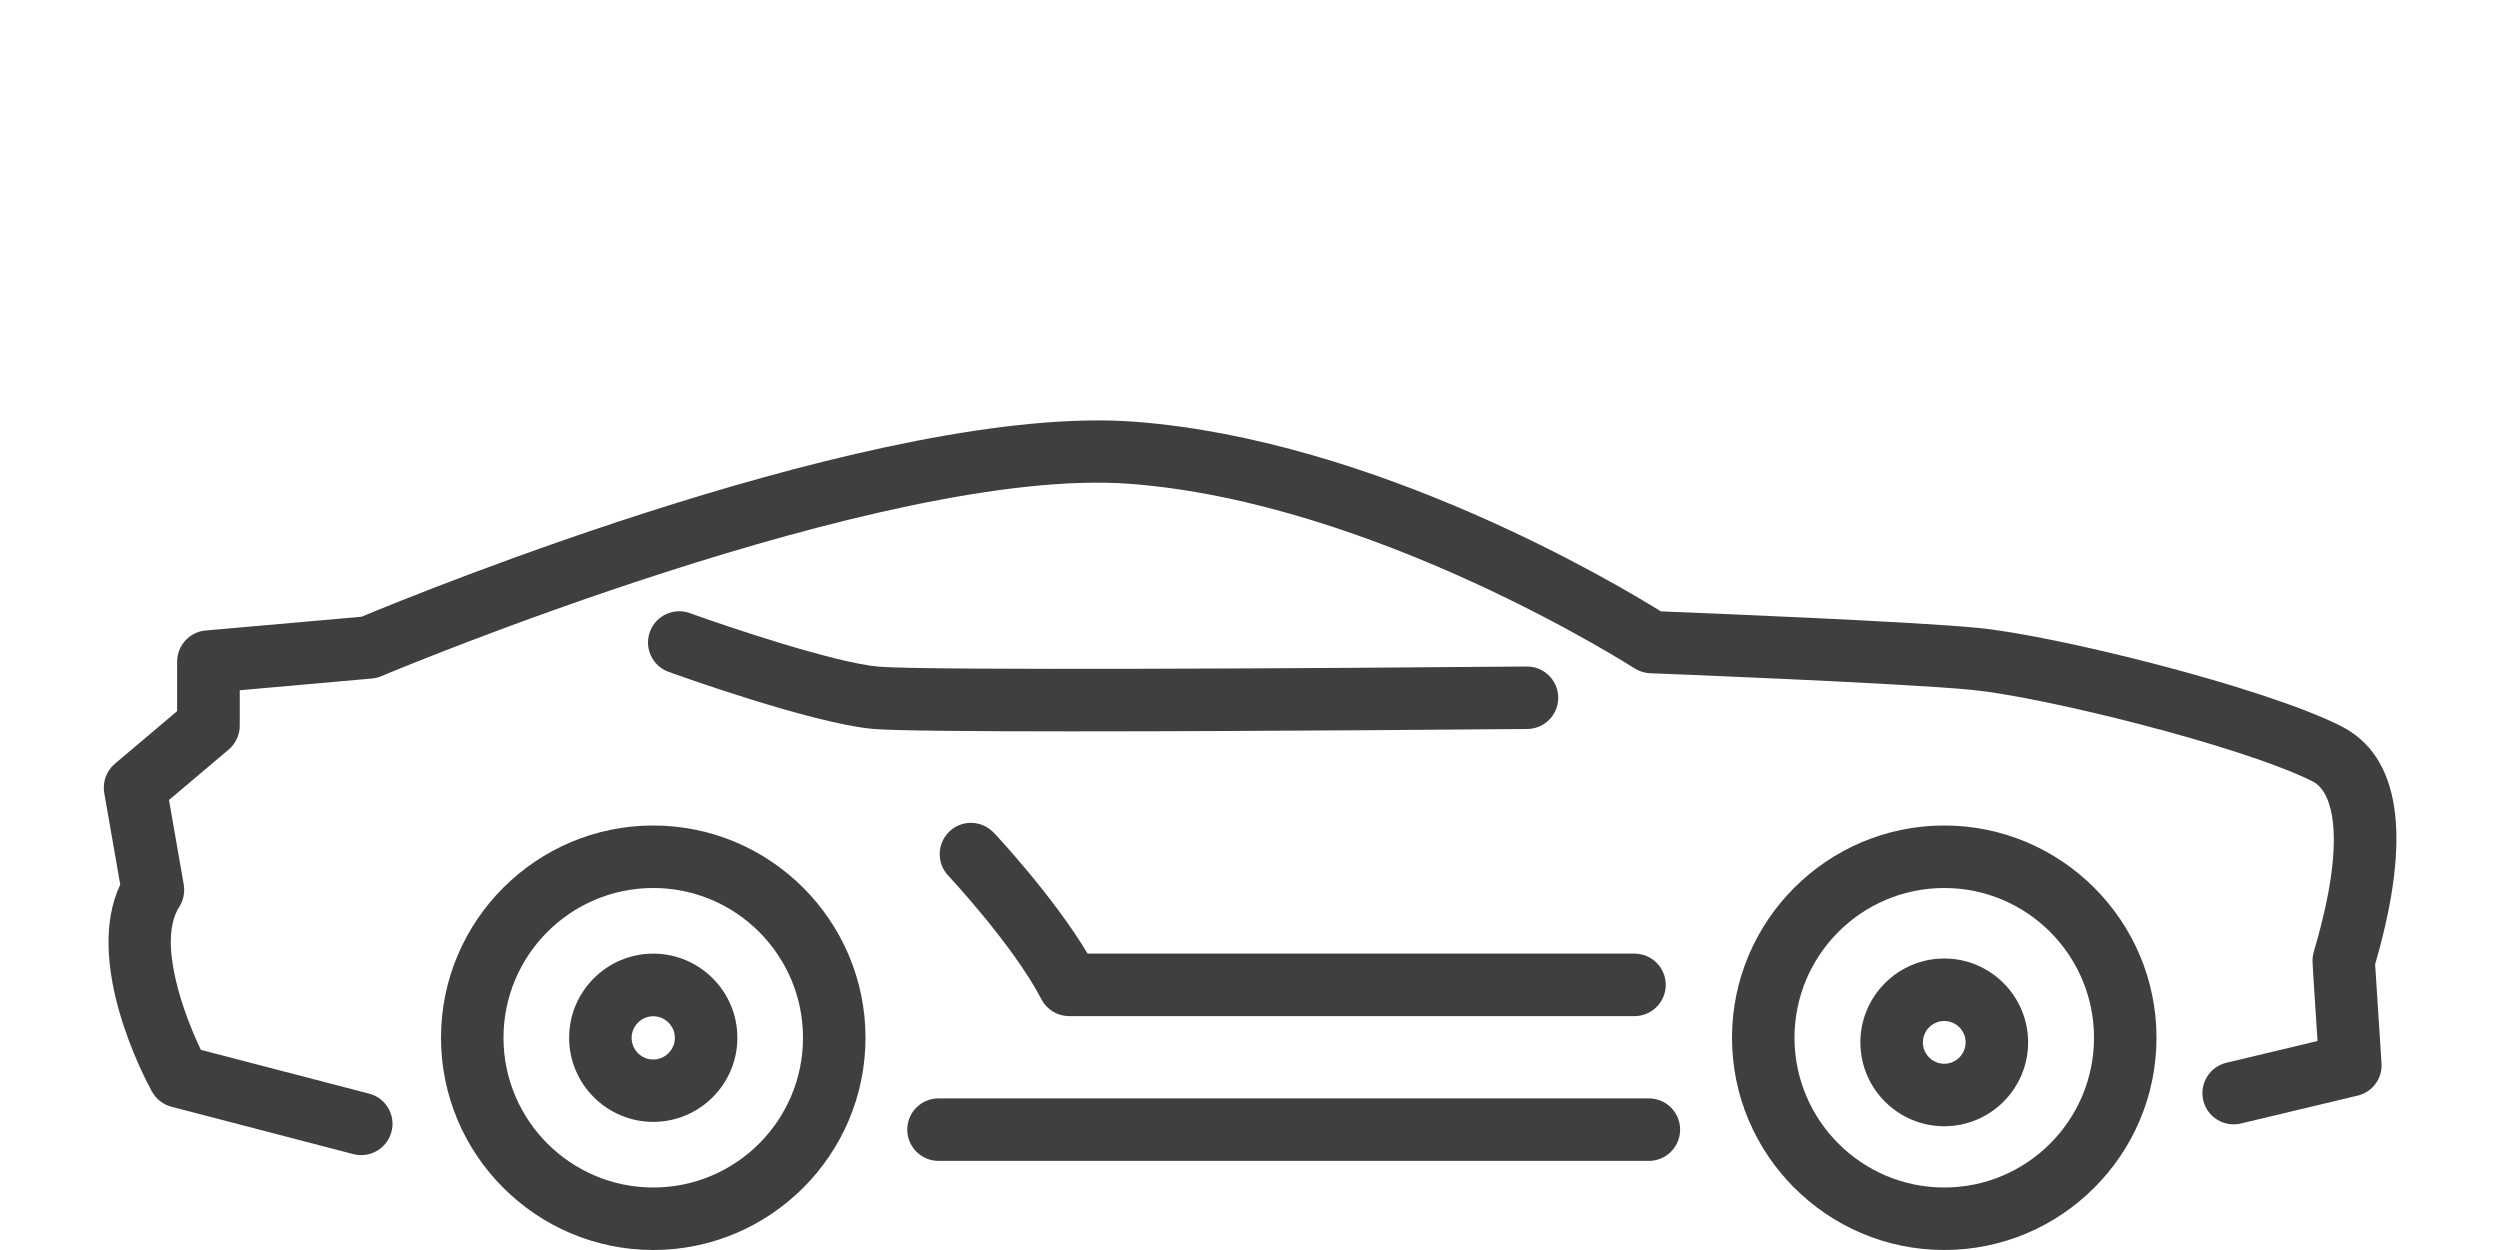
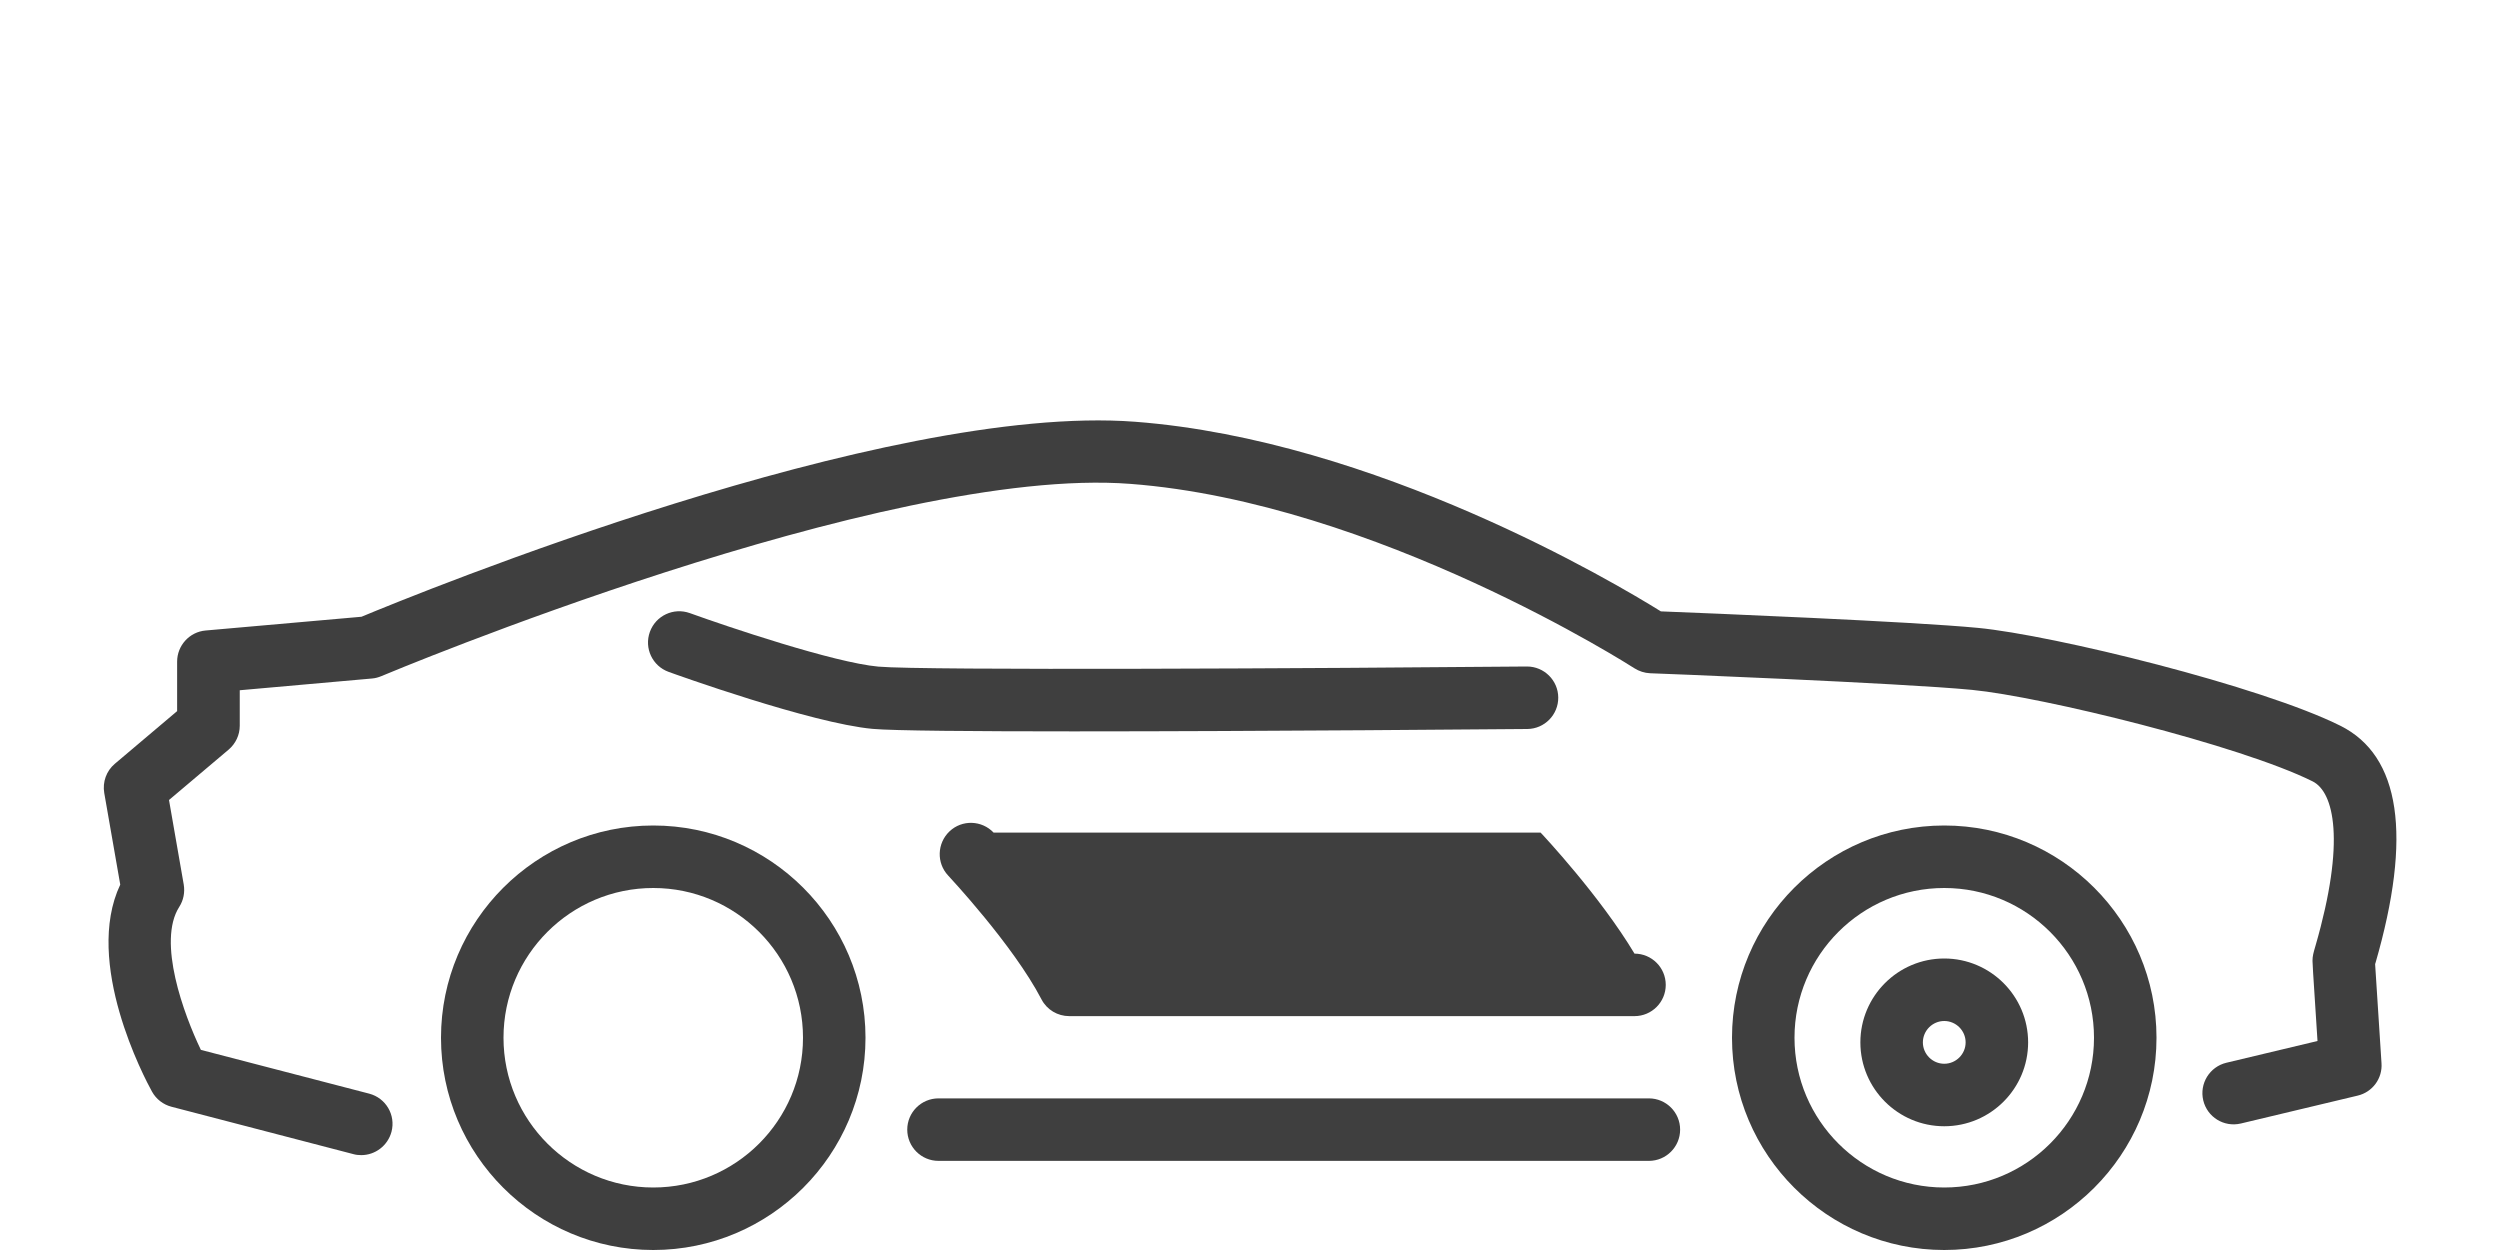
<svg xmlns="http://www.w3.org/2000/svg" id="Layer_3" viewBox="0 0 200 100">
  <defs>
    <style>.cls-1{fill:#3f3f3f;stroke-width:0px;}</style>
  </defs>
-   <path class="cls-1" d="m52.26,76.29c-3.71,0-6.73,3.02-6.73,6.73s3.02,6.73,6.73,6.73,6.73-3.02,6.73-6.73-3.02-6.73-6.73-6.73Zm0,8.47c-.96,0-1.73-.78-1.73-1.73s.78-1.73,1.73-1.73,1.73.78,1.73,1.73-.78,1.73-1.73,1.73Z" />
  <path class="cls-1" d="m155.54,76.68c-3.7,0-6.71,3.01-6.71,6.71s3.01,6.71,6.71,6.71,6.71-3.01,6.71-6.71-3.01-6.71-6.71-6.71Zm0,8.42c-.94,0-1.71-.77-1.71-1.71s.77-1.71,1.71-1.71,1.71.77,1.71,1.71-.77,1.71-1.71,1.71Z" />
  <path class="cls-1" d="m190.03,77.07c2.96-10.22,2.01-16.61-2.8-19.01-6.33-3.16-22.94-7.25-29-7.83-5.28-.51-21.76-1.18-25.36-1.32-3.65-2.27-22.85-13.71-42.07-15.17-20.07-1.53-57.51,13.78-61.88,15.6l-12.47,1.1c-1.29.11-2.28,1.2-2.28,2.49v3.96l-4.98,4.21c-.68.57-1,1.46-.85,2.34l1.28,7.33c-2.95,6.23,1.94,15.48,2.54,16.56.33.6.9,1.04,1.56,1.21l14.55,3.79c.21.06.42.08.63.08,1.11,0,2.12-.75,2.42-1.87.35-1.34-.45-2.7-1.79-3.05l-13.46-3.5c-1.36-2.83-3.51-8.66-1.73-11.44.34-.53.46-1.16.36-1.78l-1.18-6.77,4.77-4.03c.56-.48.89-1.17.89-1.91v-2.84l10.58-.94c.26-.02.51-.09.75-.19.4-.17,40.26-16.89,59.92-15.38,19.62,1.49,40.12,14.62,40.32,14.75.38.24.81.38,1.26.4.2,0,20.07.78,25.75,1.33,5.58.54,21.45,4.43,27.25,7.32,1.7.85,2.66,4.75.23,13.15-.17.58-.24.82-.24,1.21,0,.09,0,.36.4,6.41l-7.29,1.74c-1.34.32-2.17,1.67-1.85,3.01.32,1.34,1.66,2.17,3.01,1.85l9.34-2.23c1.19-.28,2-1.38,1.91-2.6-.17-2.64-.44-6.79-.51-7.92,0-.03.02-.06.03-.09Z" />
  <path class="cls-1" d="m122.18,58.32c1.38-.01,2.49-1.14,2.48-2.52-.01-1.37-1.13-2.48-2.5-2.48h-.02c-16.37.15-48.28.33-51.87.01-3.55-.32-12.09-3.2-15.08-4.28-1.3-.47-2.73.2-3.2,1.5-.47,1.3.2,2.73,1.5,3.2.46.17,11.41,4.11,16.32,4.56,1.63.15,8.16.2,16.08.2,15,0,35.01-.18,36.28-.19Z" />
  <path class="cls-1" d="m52.26,66.04c-9.36,0-16.98,7.62-16.98,16.98s7.62,16.98,16.98,16.98,16.98-7.62,16.98-16.98-7.62-16.98-16.98-16.98Zm0,28.96c-6.6,0-11.98-5.37-11.98-11.98s5.37-11.98,11.98-11.98,11.98,5.37,11.98,11.98-5.37,11.98-11.98,11.98Z" />
  <path class="cls-1" d="m155.54,66.04c-9.36,0-16.98,7.62-16.98,16.98s7.62,16.98,16.98,16.98,16.98-7.62,16.98-16.98-7.62-16.98-16.98-16.98Zm0,28.96c-6.6,0-11.98-5.37-11.98-11.98s5.37-11.98,11.98-11.98,11.98,5.37,11.98,11.98-5.37,11.98-11.98,11.98Z" />
  <path class="cls-1" d="m131.91,87.87h-56.83c-1.38,0-2.5,1.12-2.5,2.5s1.12,2.5,2.5,2.5h56.83c1.38,0,2.5-1.12,2.5-2.5s-1.12-2.5-2.5-2.5Z" />
-   <path class="cls-1" d="m79.49,66.61c-.95-1-2.53-1.05-3.53-.1-1,.95-1.05,2.53-.11,3.53.05.06,5.2,5.55,7.47,9.91.43.83,1.29,1.34,2.22,1.34h45.22c1.38,0,2.5-1.12,2.5-2.5s-1.12-2.5-2.5-2.5h-43.75c-2.77-4.62-7.3-9.46-7.51-9.68Z" />
+   <path class="cls-1" d="m79.49,66.61c-.95-1-2.53-1.05-3.53-.1-1,.95-1.05,2.53-.11,3.53.05.06,5.2,5.55,7.47,9.91.43.83,1.29,1.34,2.22,1.34h45.22c1.38,0,2.5-1.12,2.5-2.5s-1.12-2.5-2.5-2.5c-2.77-4.62-7.3-9.46-7.51-9.68Z" />
</svg>